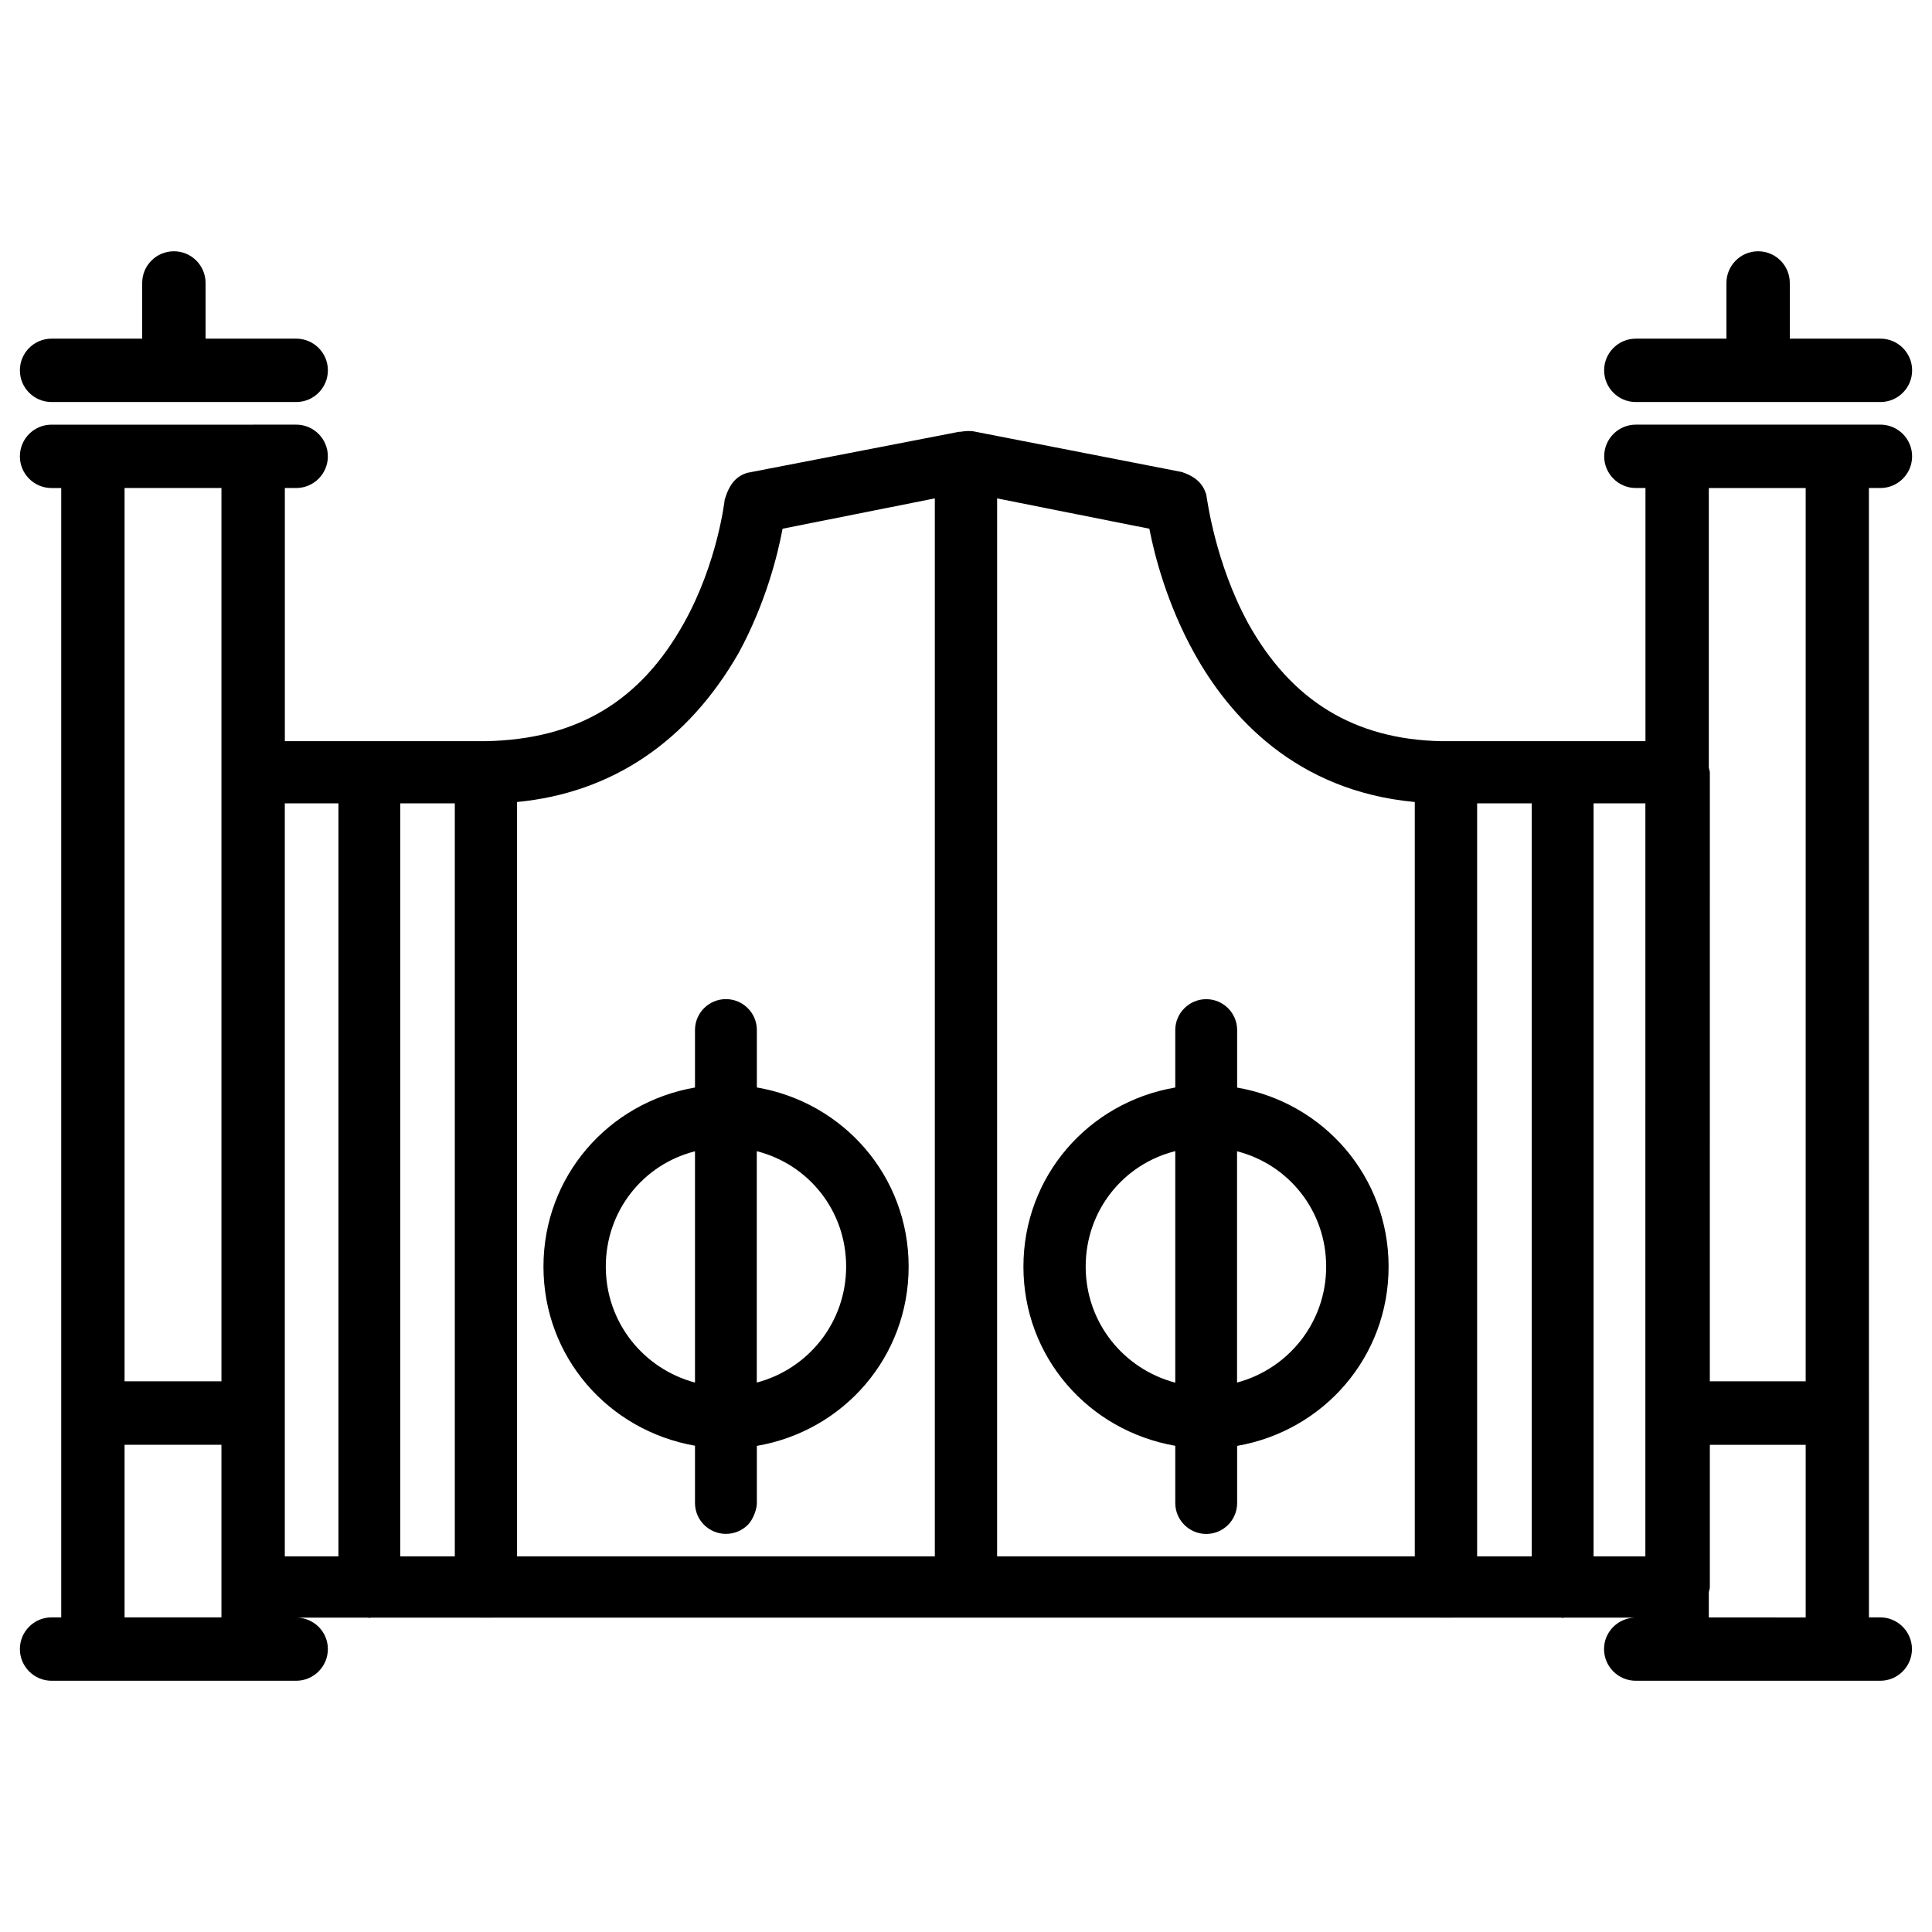
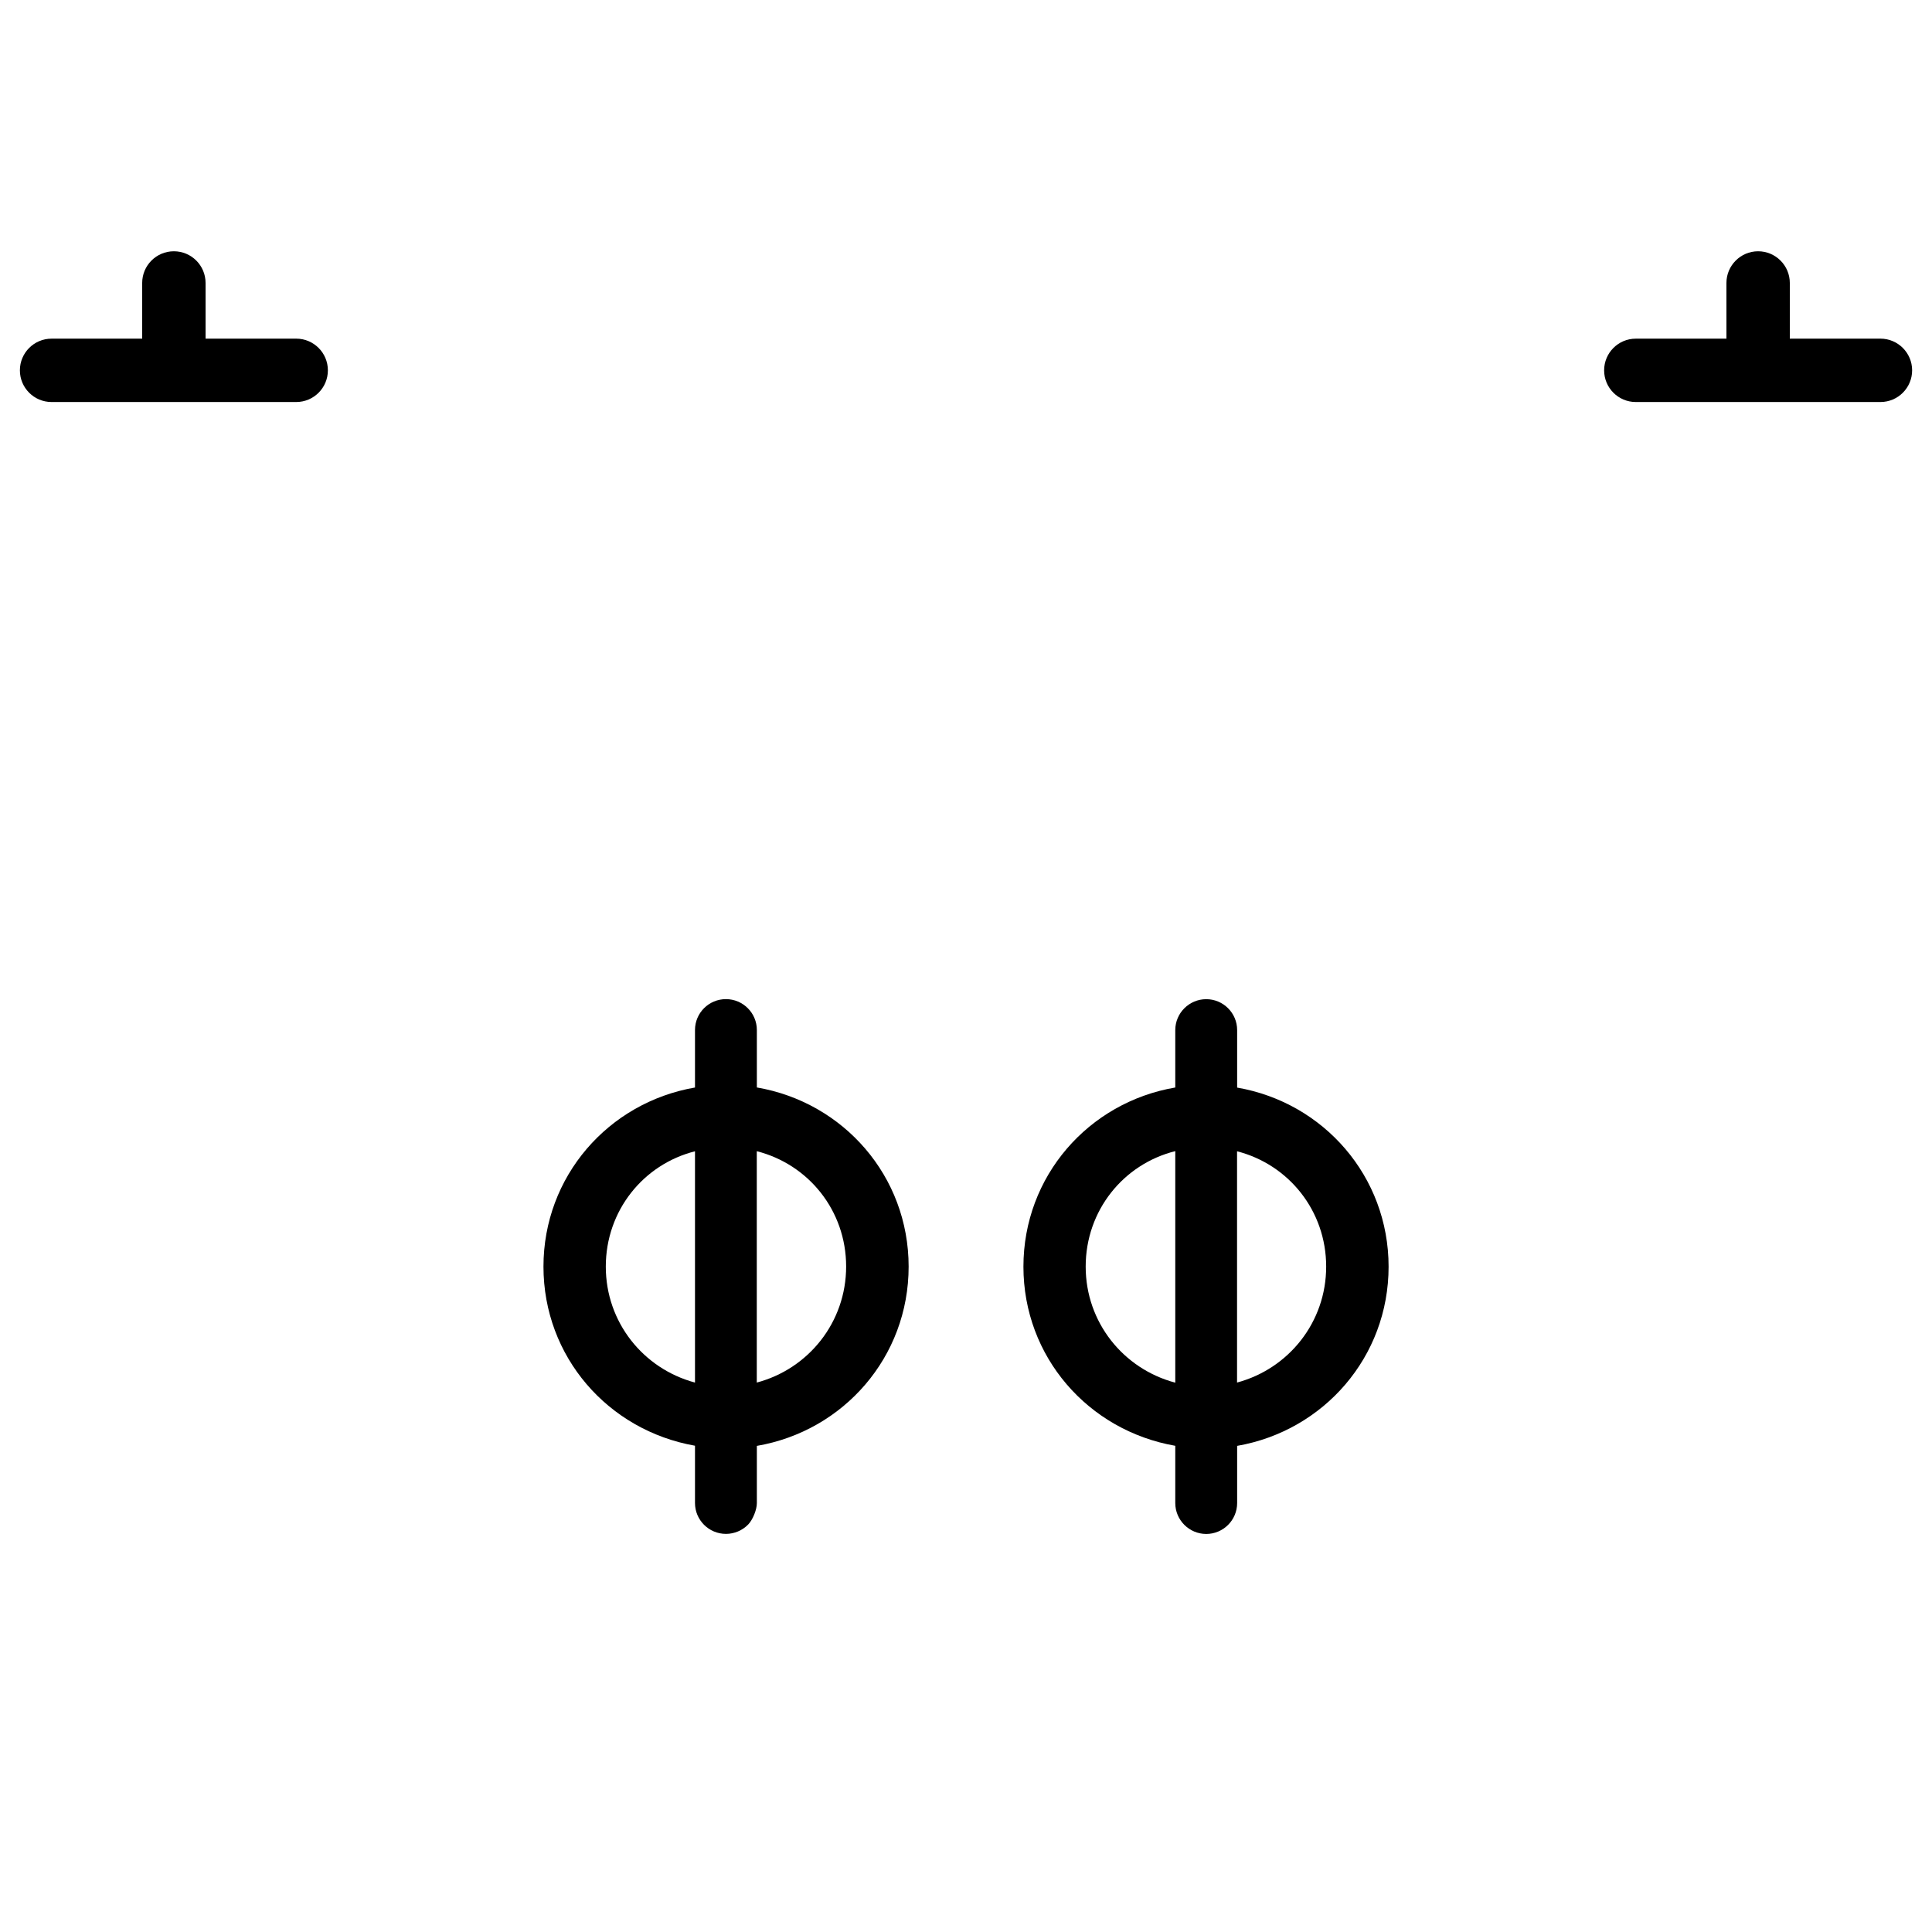
<svg xmlns="http://www.w3.org/2000/svg" fill="#000000" width="800px" height="800px" version="1.1" viewBox="144 144 512 512">
  <g>
    <path d="m157.67 250.54h64.824c4.641 0 8.398-3.758 8.398-8.398s-3.758-8.398-8.398-8.398l-24.016 0.004v-14.758c0-4.641-3.758-8.398-8.398-8.398s-8.398 3.758-8.398 8.398v14.758h-24.012c-4.641 0-8.398 3.758-8.398 8.398 0 4.637 3.758 8.395 8.398 8.395z" />
    <path d="m577.51 250.54h64.824c4.641 0 8.398-3.758 8.398-8.398s-3.777-8.398-8.398-8.398l-24.016 0.004v-14.758c0-4.641-3.777-8.398-8.398-8.398-4.617 0-8.398 3.758-8.398 8.398l0.004 14.758h-24.016c-4.641 0-8.398 3.758-8.398 8.398 0 4.637 3.758 8.395 8.398 8.395z" />
-     <path d="m642.33 273.33c4.641 0 8.398-3.758 8.398-8.398s-3.777-8.398-8.398-8.398h-64.805c-4.641 0-8.398 3.758-8.398 8.398s3.777 8.398 8.398 8.398h2.539v67.09h-54.203c-22.945-0.504-39.676-10.727-51.094-31.258-8.754-16.102-10.832-32.727-11.105-34.133-0.883-2.793-2.644-4.641-6.465-5.941l-55.504-10.832c-0.082-0.02-0.25 0.02-0.355 0-0.523-0.082-1.09-0.02-1.66 0.02-0.379 0.043-0.609 0.062-0.988 0.125-0.316 0.062-0.609 0-0.922 0.105l-55.918 10.836c-2.707 0.965-4.473 2.731-5.793 7.031-0.023 0.168-1.848 16.711-10.793 32.727-11.48 20.617-28.211 30.859-52.605 31.32h-53.172v-67.09h3c4.641 0 8.398-3.758 8.398-8.398s-3.758-8.398-8.398-8.398l-11.398 0.004h-53.422c-4.641 0-8.398 3.758-8.398 8.398s3.758 8.398 8.398 8.398h2.562v299.29l-2.562-0.004c-4.641 0-8.398 3.777-8.398 8.398 0 4.617 3.758 8.398 8.398 8.398h64.824c4.641 0 8.398-3.777 8.398-8.398 0-4.535-3.609-8.164-8.082-8.332h18.684c0.148 0 0.25 0.082 0.398 0.082s0.273-0.082 0.398-0.082h29.055c0.02 0 0.02 0.02 0.043 0.02h2.832c0.02 0 0.02-0.02 0.043-0.02h251.48c0.02 0 0.02 0.02 0.043 0.02h2.832c0.02 0 0.02-0.02 0.043-0.02h29.074c0.148 0 0.25 0.082 0.398 0.082 0.148 0 0.273-0.082 0.398-0.082h18.66c-4.492 0.168-8.102 3.82-8.102 8.332 0 4.641 3.777 8.398 8.398 8.398h64.805c4.641 0 8.398-3.777 8.398-8.398 0-4.617-3.777-8.398-8.398-8.398h-3l-0.012-299.29zm-193.74 10.789c1.363 7.031 4.66 19.902 11.859 32.895 9.277 16.75 26.848 36.59 58.484 39.527v199.91h-110.69l0.004-280.37zm131.45 272.33h-13.73l0.004-199.55h13.73zm-44.586-199.55h14.465v199.55h-14.465zm-285.39 0h14.465v199.55h-14.465zm-16.375 199.55h-14.211v-199.55h14.211zm158.05-280.37v280.37h-110.71v-199.91c25.043-2.394 45.258-15.934 58.777-39.59 7.117-13.141 10.285-25.863 11.586-32.832zm-189.05-2.75v236.73h-25.676v-236.73zm-25.676 299.29v-45.742h25.672v45.742zm419.84 0v-6.695c0.082-0.461 0.273-0.859 0.273-1.344v-37.68h25.402v45.742l-25.676-0.004zm25.672-62.559h-25.402l0.004-161.26c0-0.484-0.188-0.902-0.273-1.363v-74.102h25.672z" />
    <path d="m328.18 416.96v15.242c-22.965 3.969-40.156 23.555-40.156 47.465 0 23.867 17.109 43.41 40.156 47.465v15.176c0 4.512 3.672 8.188 8.207 8.188 2.203 0 4.344-0.902 5.879-2.477 1.238-1.281 2.309-3.926 2.309-5.688v-15.156c22.984-3.945 40.223-23.555 40.223-47.504 0-23.953-17.234-43.539-40.223-47.484v-15.219c0-4.512-3.672-8.188-8.188-8.188-4.531-0.008-8.207 3.664-8.207 8.18zm0 93.434c-13.707-3.672-23.637-15.977-23.637-30.73 0-14.82 9.949-27.102 23.637-30.562zm16.375-61.316c13.707 3.484 23.68 15.742 23.68 30.562 0 14.777-9.973 27.121-23.68 30.754z" />
    <path d="m455.46 527.15v15.176c0 4.512 3.695 8.188 8.207 8.188s8.188-3.672 8.188-8.188v-15.156c22.945-3.988 40.137-23.574 40.137-47.484s-17.191-43.496-40.137-47.465v-15.242c0-4.512-3.672-8.188-8.188-8.188-4.512 0-8.207 3.672-8.207 8.188v15.219c-23.008 3.926-40.242 23.531-40.242 47.484 0 23.871 17.148 43.438 40.242 47.469zm16.371-78.051c13.664 3.504 23.617 15.742 23.617 30.562 0 14.738-9.93 27.059-23.617 30.73zm-16.371 61.32c-13.75-3.633-23.742-15.977-23.742-30.754 0-14.863 9.992-27.164 23.742-30.605z" />
  </g>
</svg>